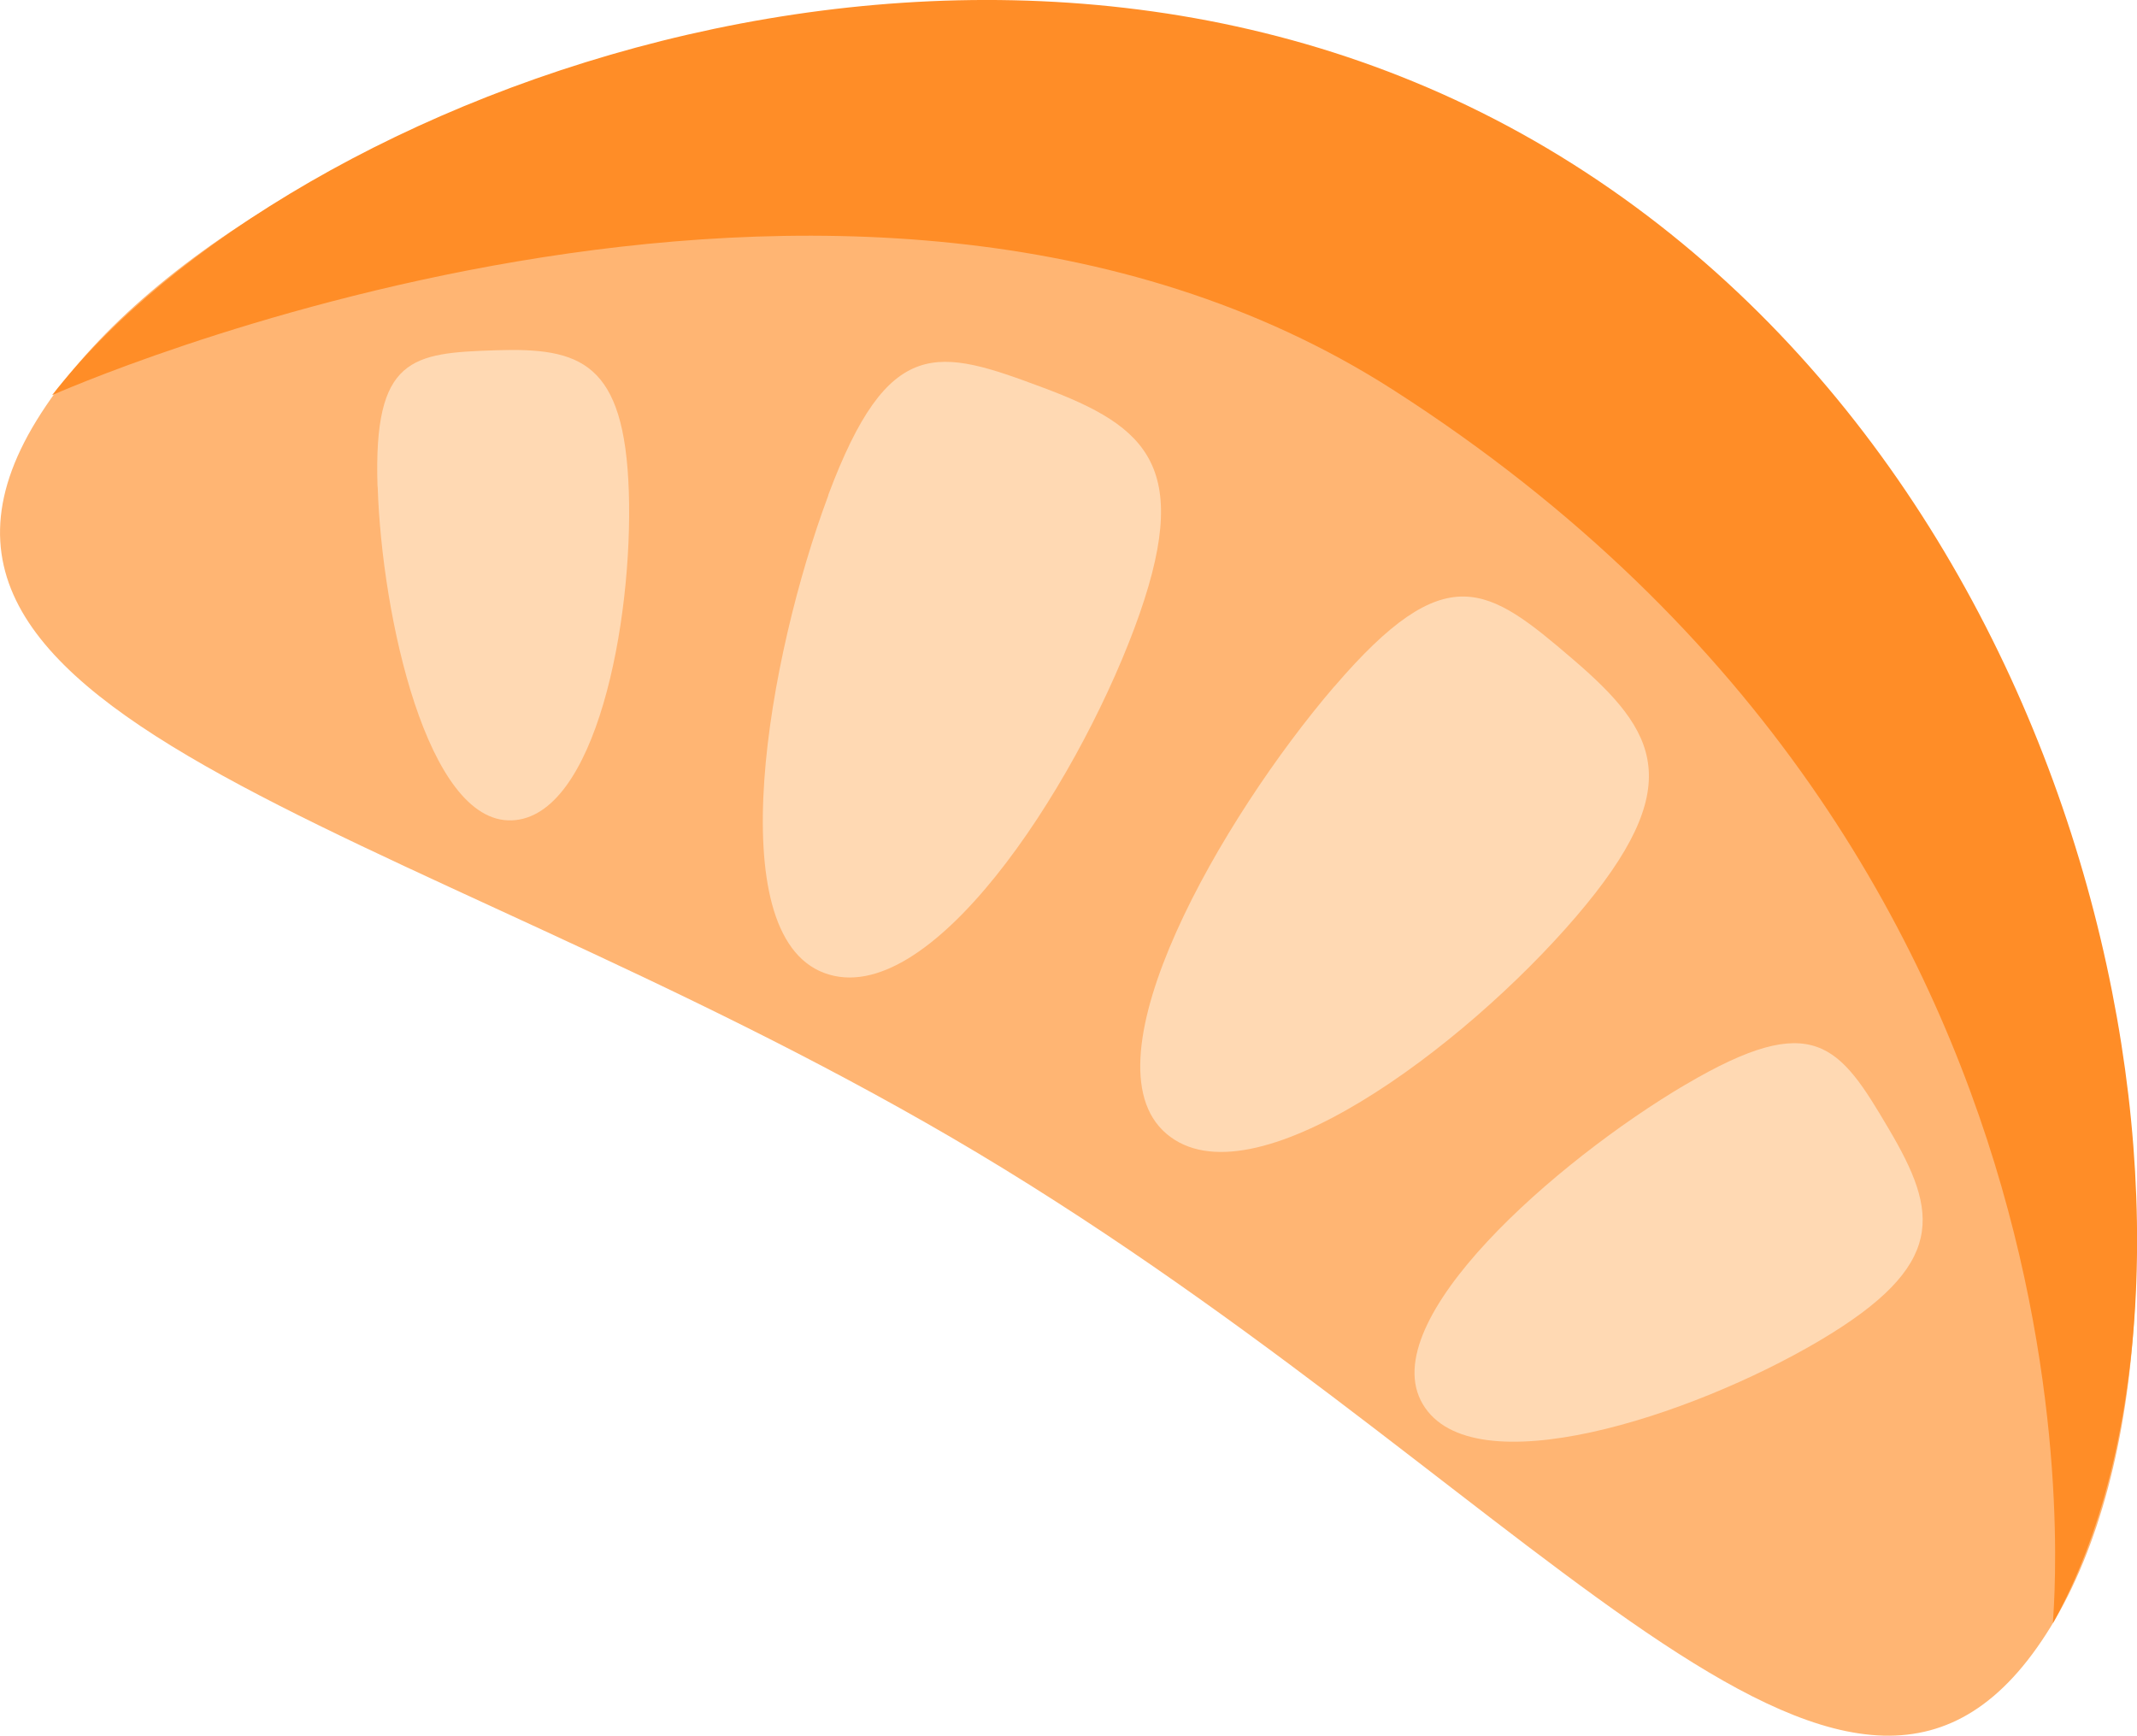
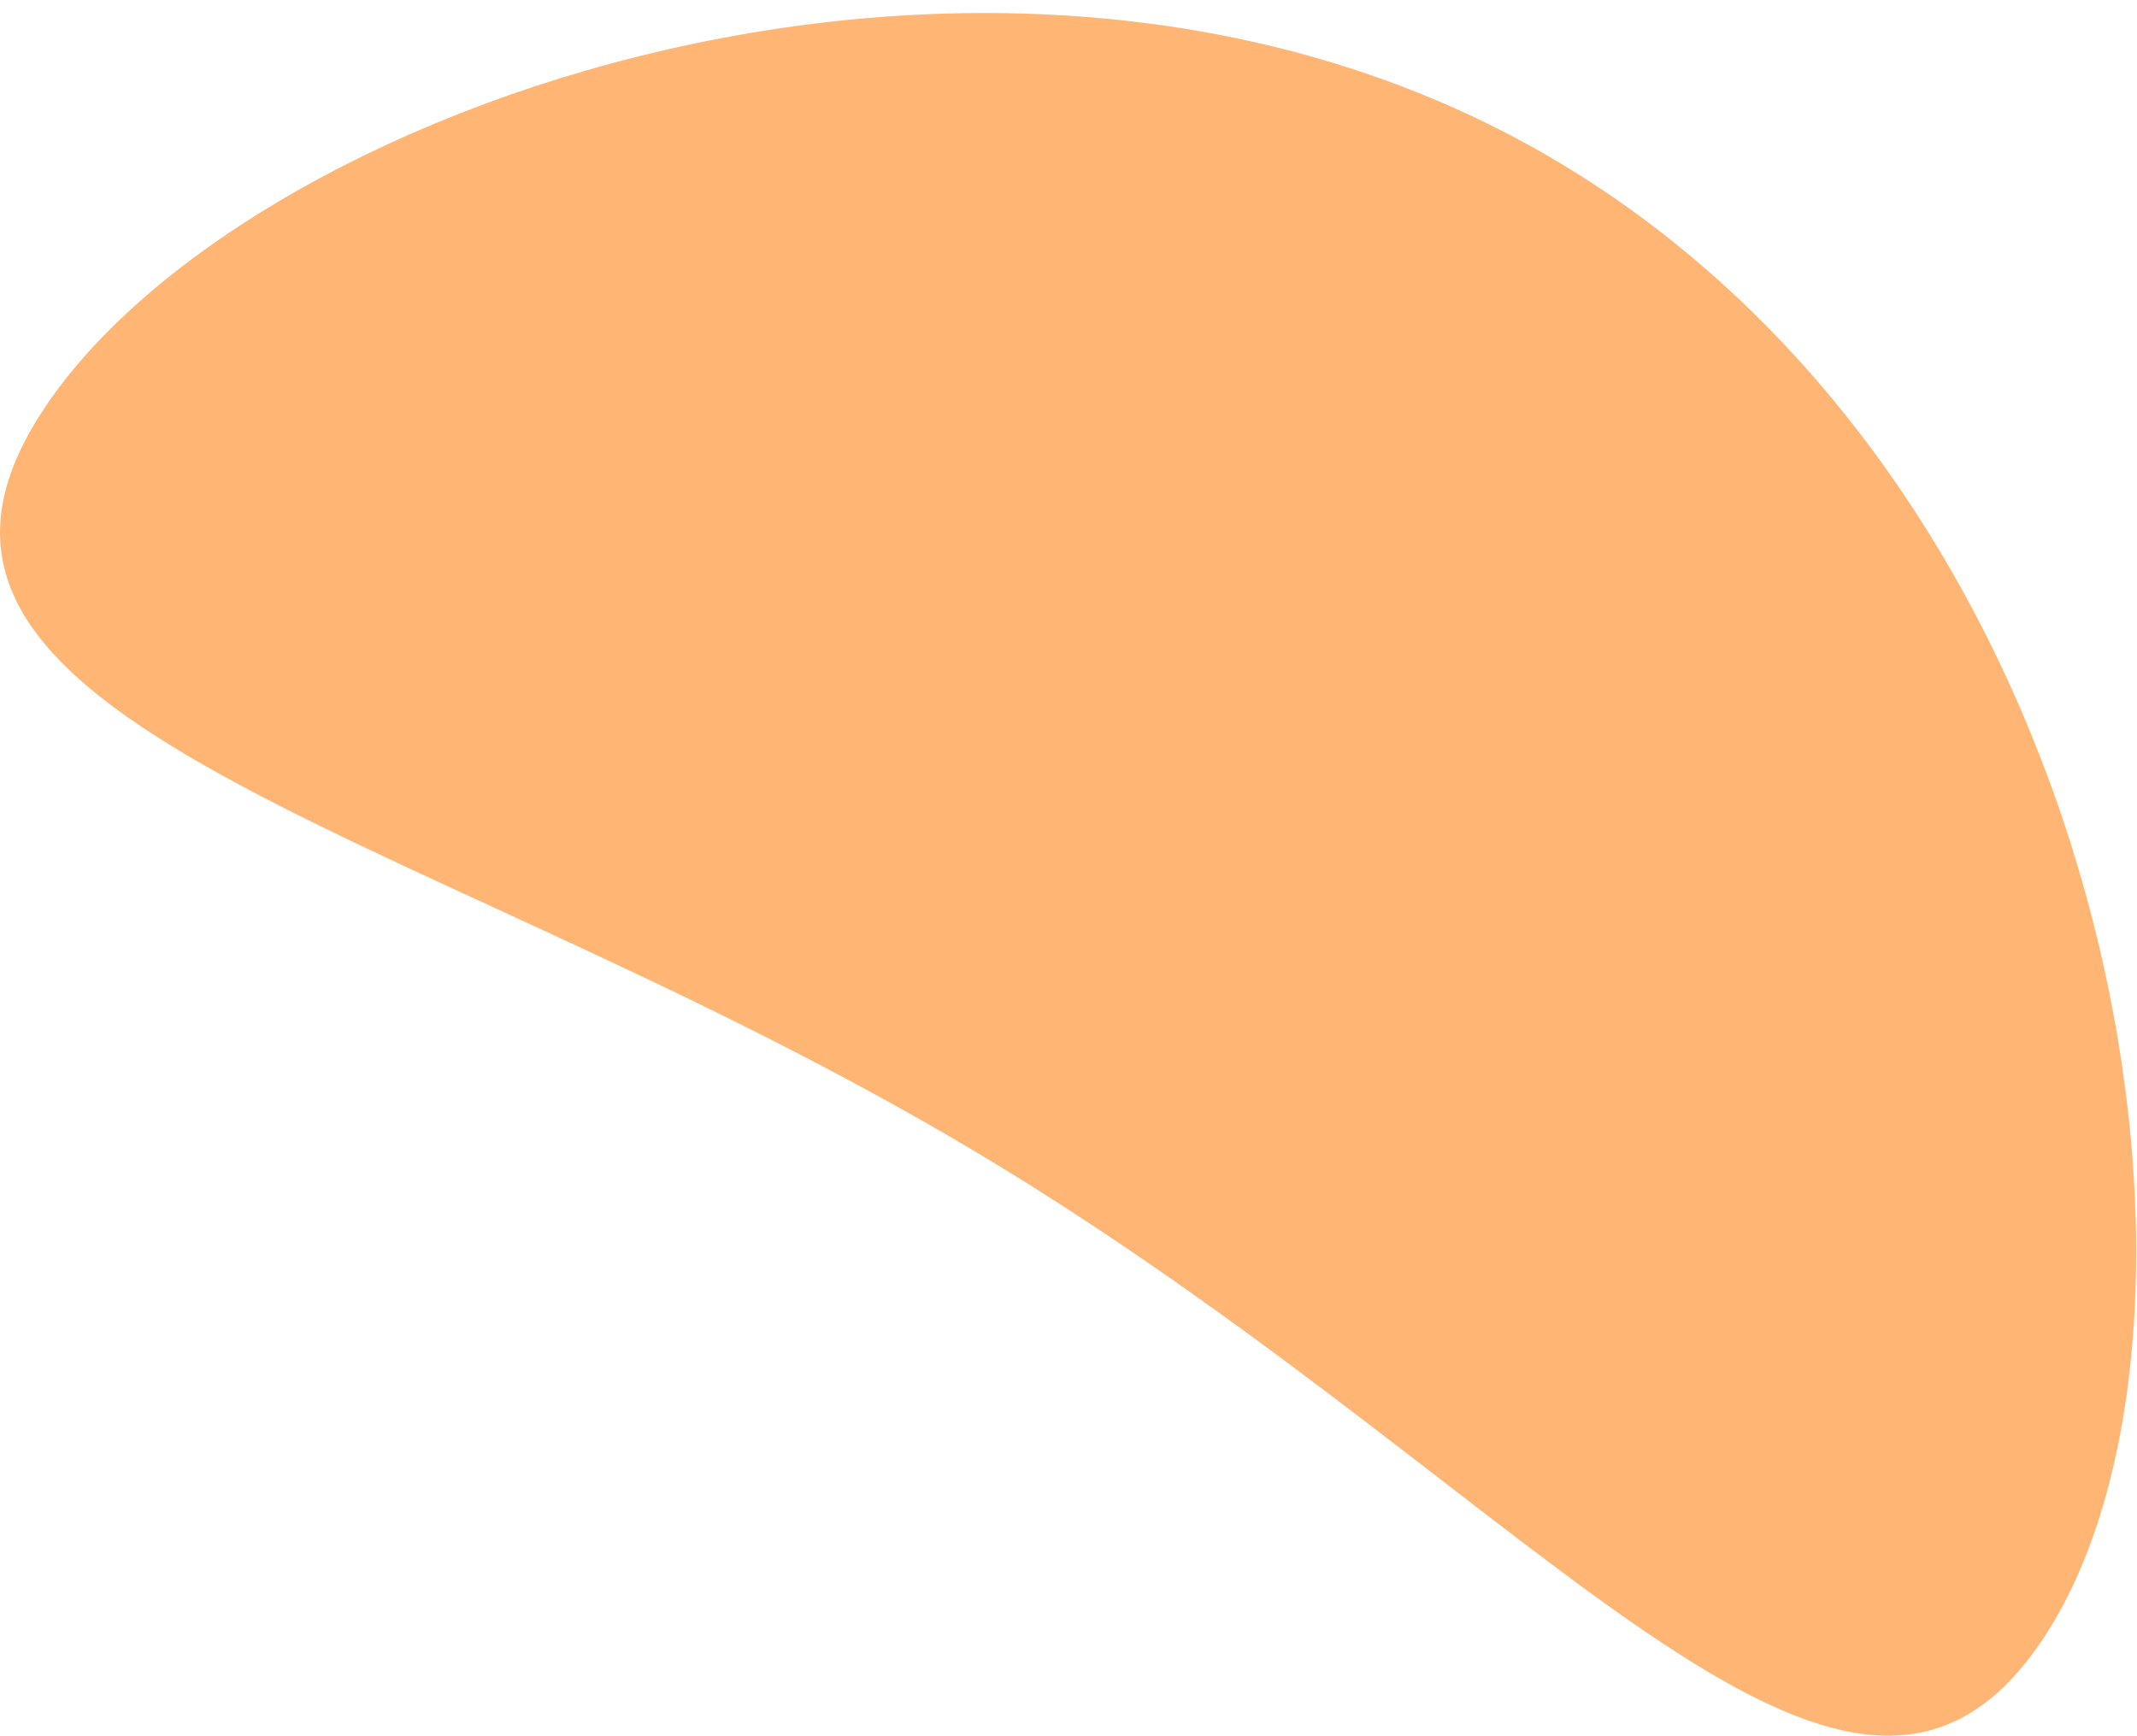
<svg xmlns="http://www.w3.org/2000/svg" id="Layer_2" data-name="Layer 2" viewBox="0 0 140.32 113.98">
  <defs>
    <style>
      .cls-1 {
        fill: #ffd9b3;
      }

      .cls-2 {
        fill: #ffb573;
      }

      .cls-3 {
        fill: #ff8d27;
      }
    </style>
  </defs>
  <g id="Ebene_1" data-name="Ebene 1">
    <g>
      <path class="cls-2" d="M2.4,27.61C15.07,6.98,66.72-11.22,103,11.05c36.28,22.27,44.32,75.14,31.65,95.78-12.67,20.64-32.44-7.79-68.71-30.06C29.66,54.51-10.27,48.25,2.4,27.61Z" />
-       <path class="cls-3" d="M3.42,25.95C18.95,5.99,66.19-12,102.47,10.27c36.28,22.27,45.11,73.37,32.33,96.32-.13,.24,5.58-49.66-43.34-81C55.61,2.63,3.42,25.95,3.42,25.95Z" />
-       <path class="cls-1" d="M110.68,71.22c8.45-4.99,10.11-2.57,13.34,2.91,3.24,5.48,3.88,8.93-4.57,13.92-8.45,4.99-22.8,9.63-26.03,4.15-3.24-5.48,8.8-15.99,17.25-20.98Z" />
-       <path class="cls-1" d="M87.61,45.09c7.37-8.6,10.09-6.58,15.67-1.8s7.57,8.31,.2,16.91c-7.37,8.6-21.32,19.02-26.9,14.24-5.58-4.78,3.66-20.76,11.03-29.36Z" />
-       <path class="cls-1" d="M54.38,32.52c3.97-10.61,7.21-9.64,14.1-7.07,6.88,2.57,9.97,5.2,6,15.82-3.97,10.61-13.48,25.19-20.36,22.62-6.88-2.57-3.7-20.75,.27-31.36Z" />
-       <path class="cls-1" d="M24.79,31.96c-.28-8.53,2.26-8.78,7.79-8.96,5.53-.18,8.43,.77,8.71,9.29,.28,8.53-2.17,21.4-7.7,21.58-5.53,.18-8.52-13.39-8.79-21.91Z" />
    </g>
  </g>
</svg>